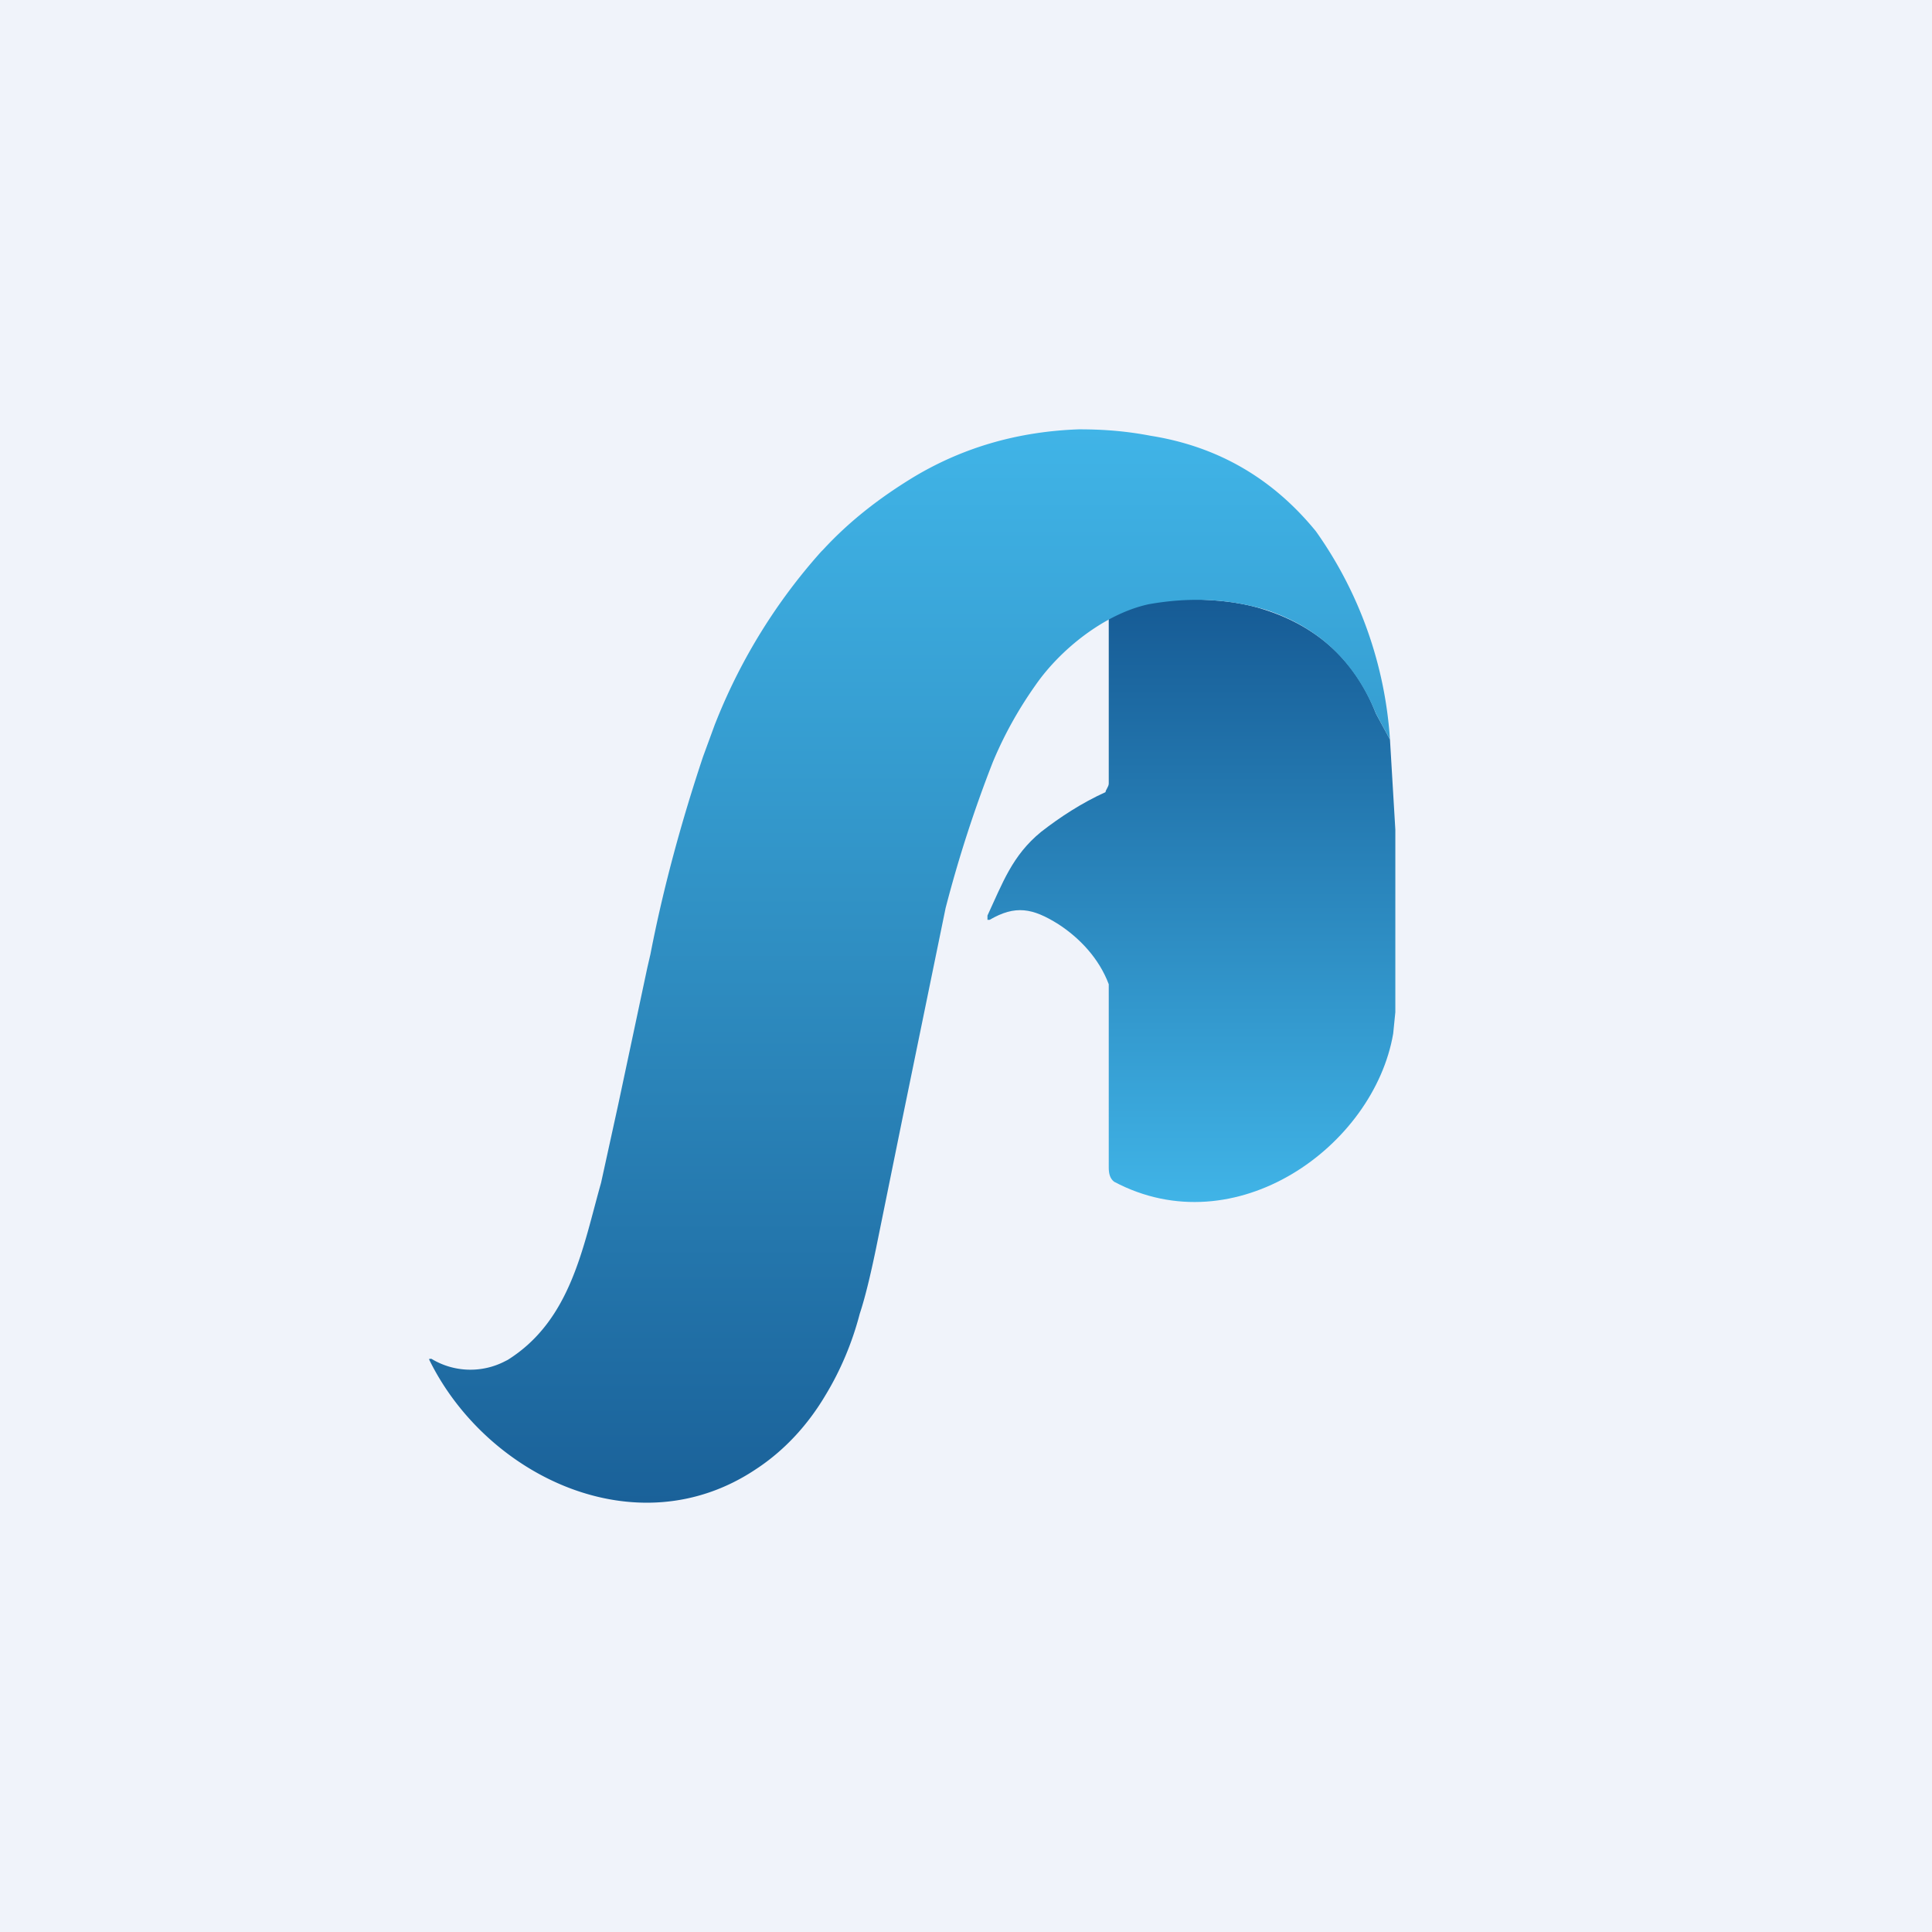
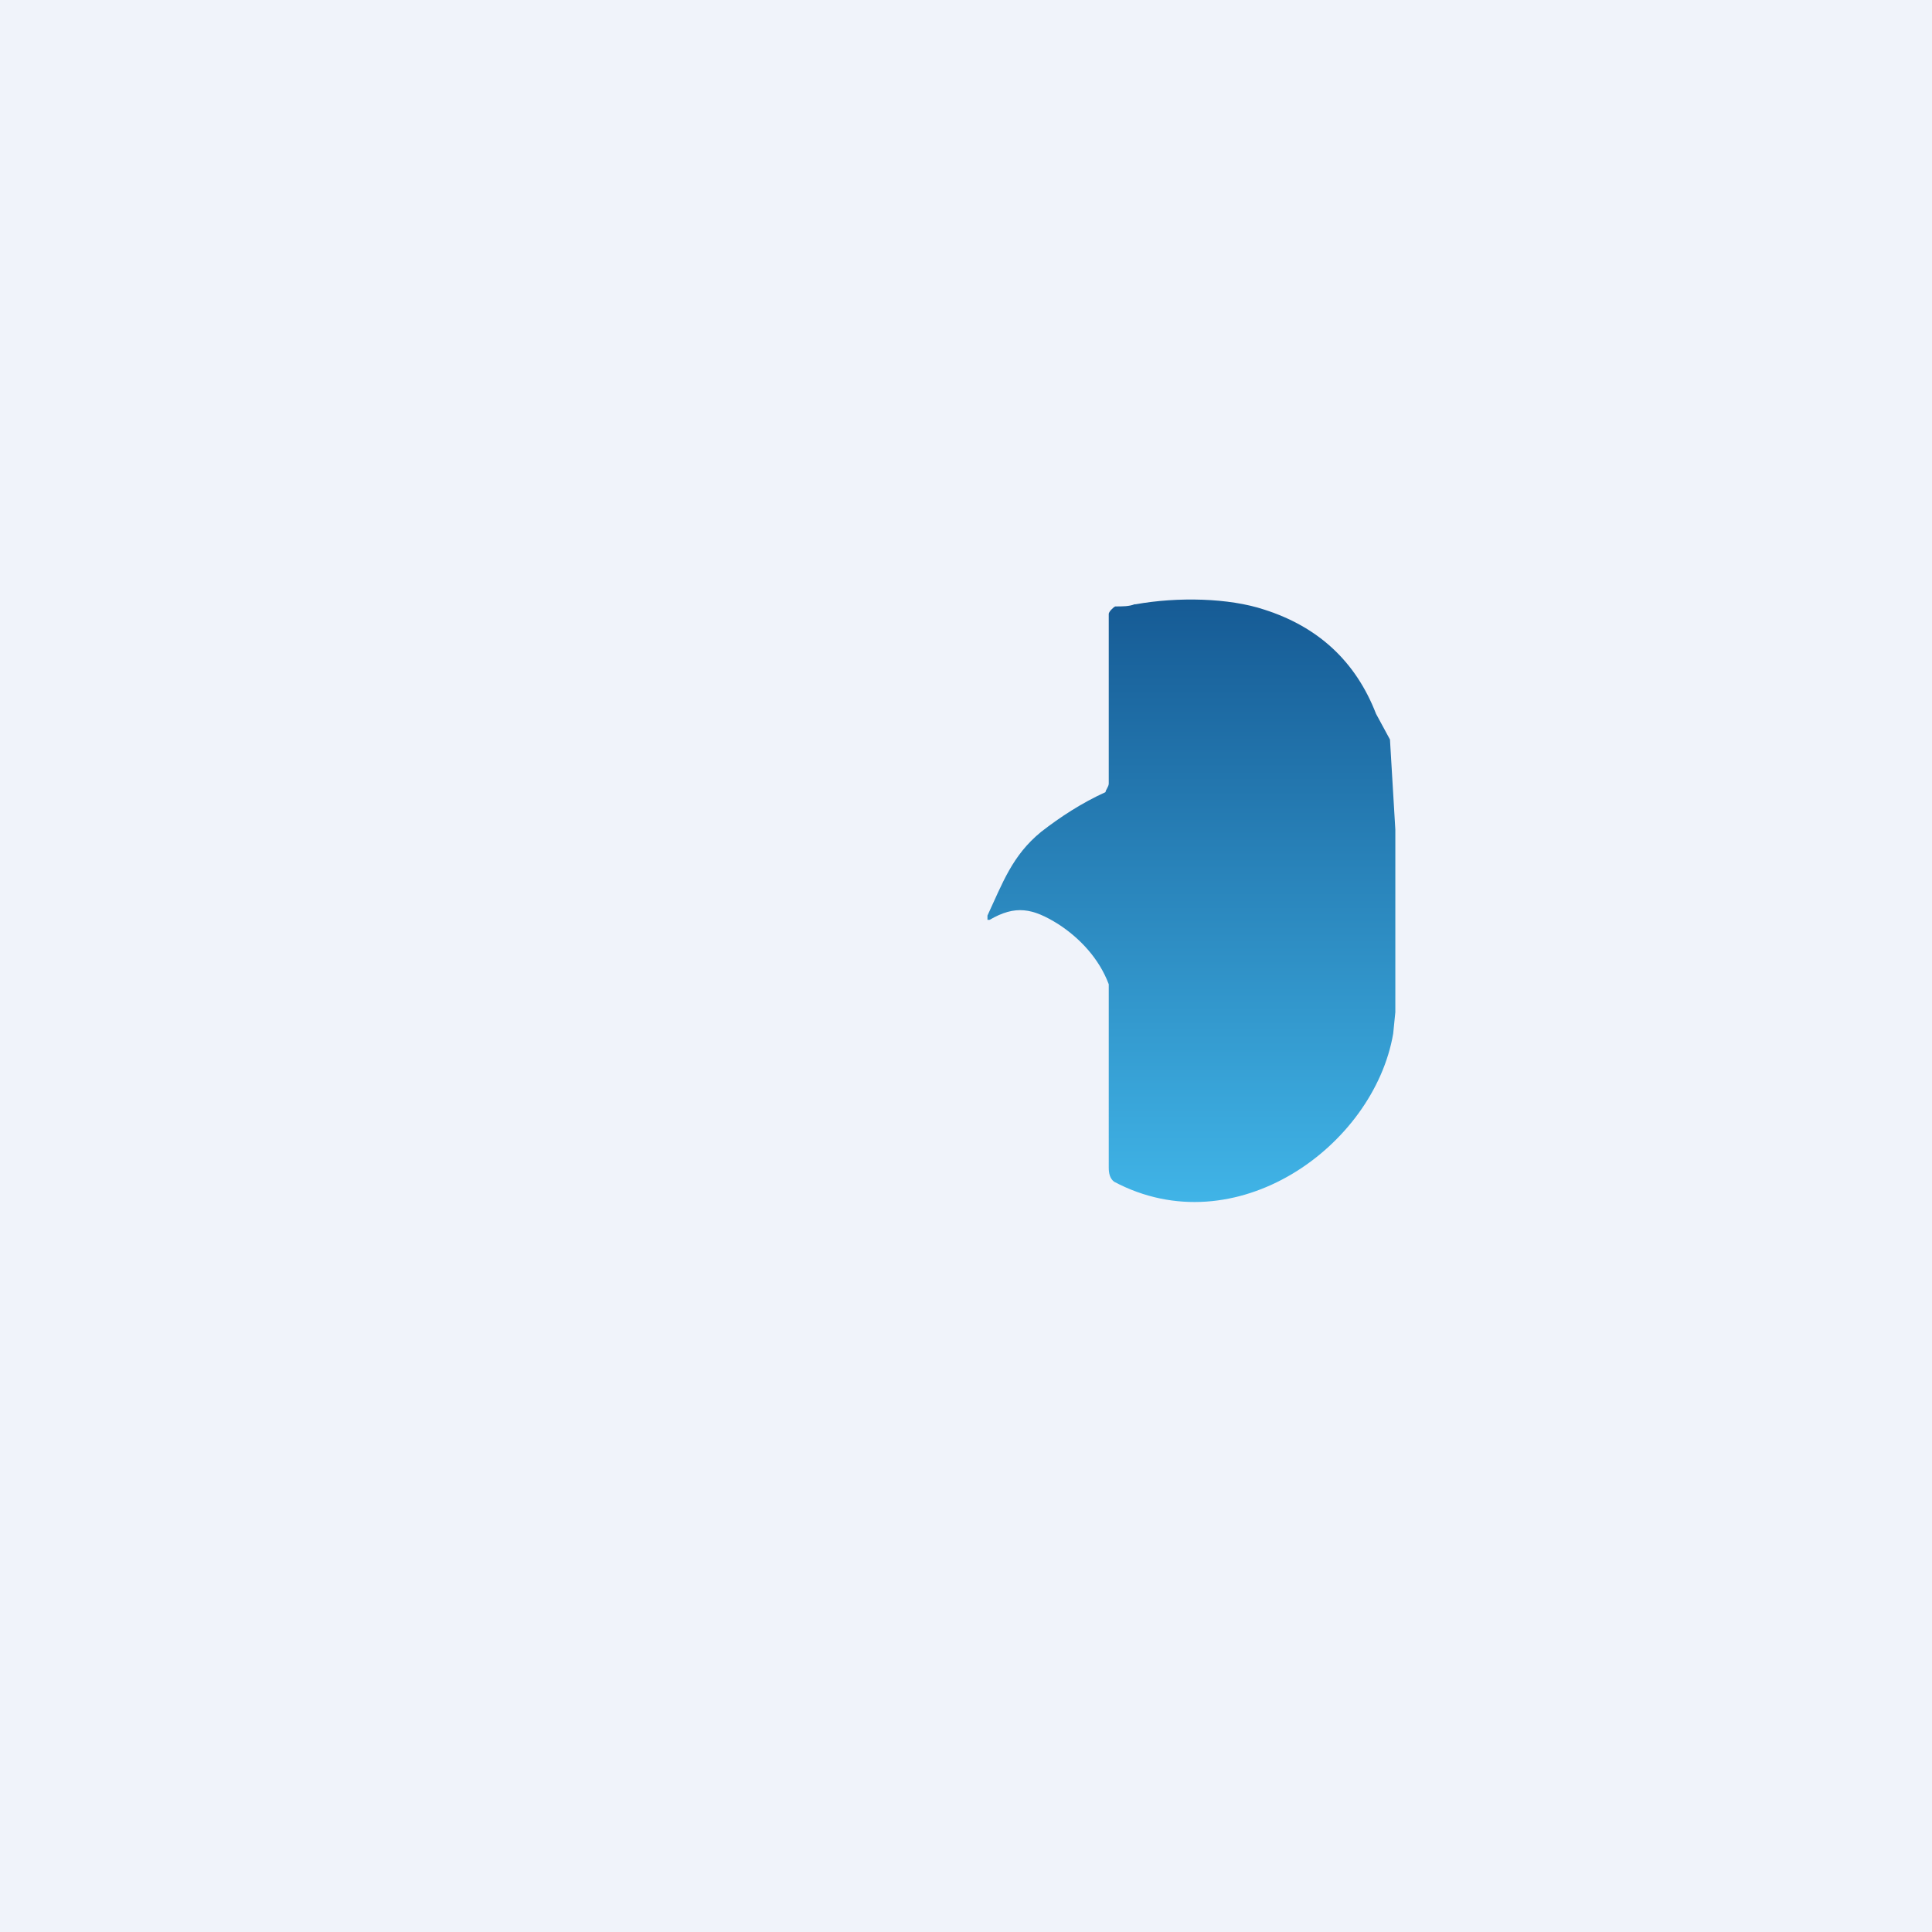
<svg xmlns="http://www.w3.org/2000/svg" width="18" height="18" viewBox="0 0 18 18">
  <path fill="#F0F3FA" d="M0 0h18v18H0z" />
  <path d="M10.58 5.63c.39-.07.87-.06 1.2.05.5.16.85.48 1.04.97l.13.24.05.84v1.7l-.02.2c-.18 1.05-1.47 1.98-2.6 1.38-.04-.03-.05-.08-.05-.13V9.17c-.09-.24-.27-.43-.47-.56-.24-.15-.4-.18-.64-.04H9.2v-.04c.14-.3.23-.56.5-.78.18-.14.38-.27.6-.37 0-.02.03-.05.03-.08V5.72c0-.02.04-.06.06-.07.07 0 .13 0 .18-.02Z" fill="url(#a)" />
-   <path d="M10.05 4c.19 0 .41.01.67.06.63.1 1.14.4 1.54.89a3.78 3.78 0 0 1 .69 1.94l-.13-.24c-.2-.49-.54-.81-1.03-.97-.34-.1-.7-.12-1.09-.05-.41.09-.82.42-1.05.75-.17.24-.3.48-.4.72a11.94 11.94 0 0 0-.44 1.36l-.4 1.95-.25 1.23c-.05.24-.1.45-.15.6-.07.27-.18.53-.32.76-.16.27-.37.5-.62.67l-.03.02c-1.11.74-2.51.06-3.04-1.02a.01.01 0 0 1 0-.01h.02a.7.7 0 0 0 .69.02l.02-.01c.59-.37.7-1.05.87-1.65l.16-.73.27-1.27.03-.13c.12-.62.29-1.24.49-1.84l.11-.3.02-.05a5.33 5.33 0 0 1 .97-1.56l.02-.02c.24-.26.52-.48.85-.68.47-.28.98-.42 1.53-.44Z" fill="url(#b)" />
  <defs>
    <linearGradient id="a" x1="11.1" y1="5.59" x2="11.1" y2="11.2" gradientUnits="userSpaceOnUse">
      <stop stop-color="#165B95" />
      <stop offset="1" stop-color="#40B4E7" />
    </linearGradient>
    <linearGradient id="b" x1="8.47" y1="4" x2="8.47" y2="14" gradientUnits="userSpaceOnUse">
      <stop stop-color="#40B4E7" />
      <stop offset=".51" stop-color="#2E8CC0" />
      <stop offset="1" stop-color="#1A6199" />
    </linearGradient>
  </defs>
</svg>